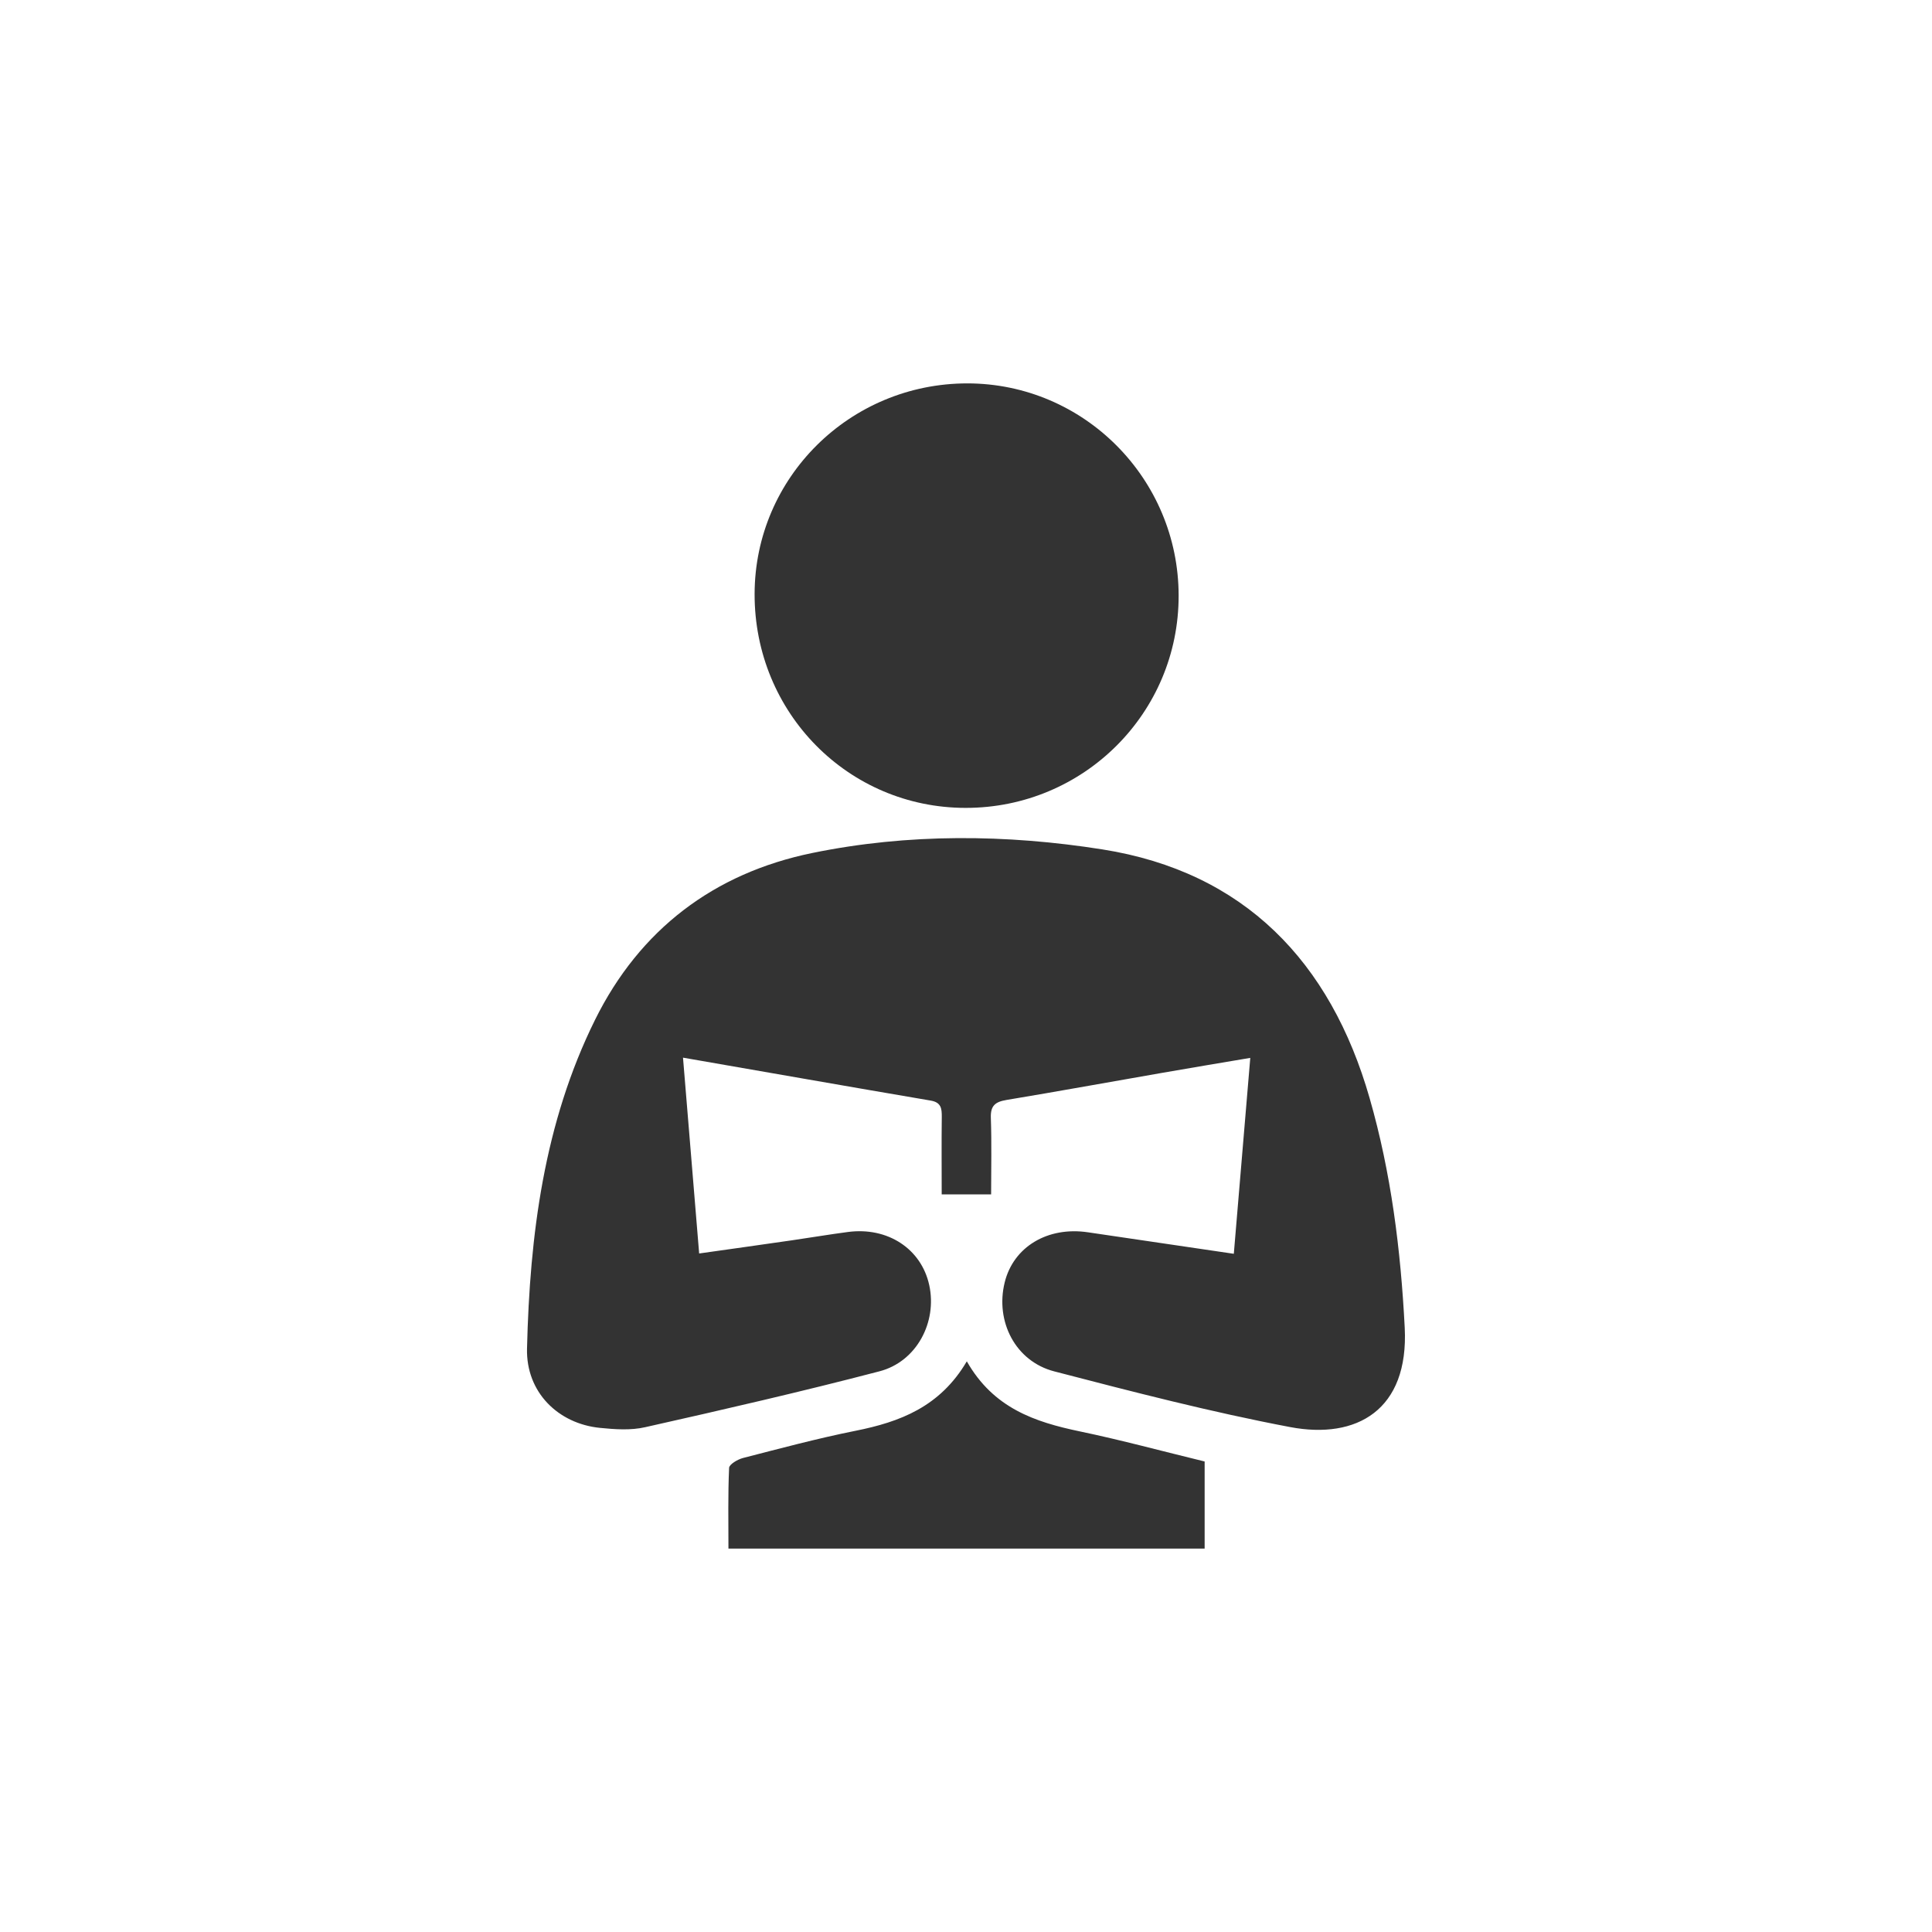
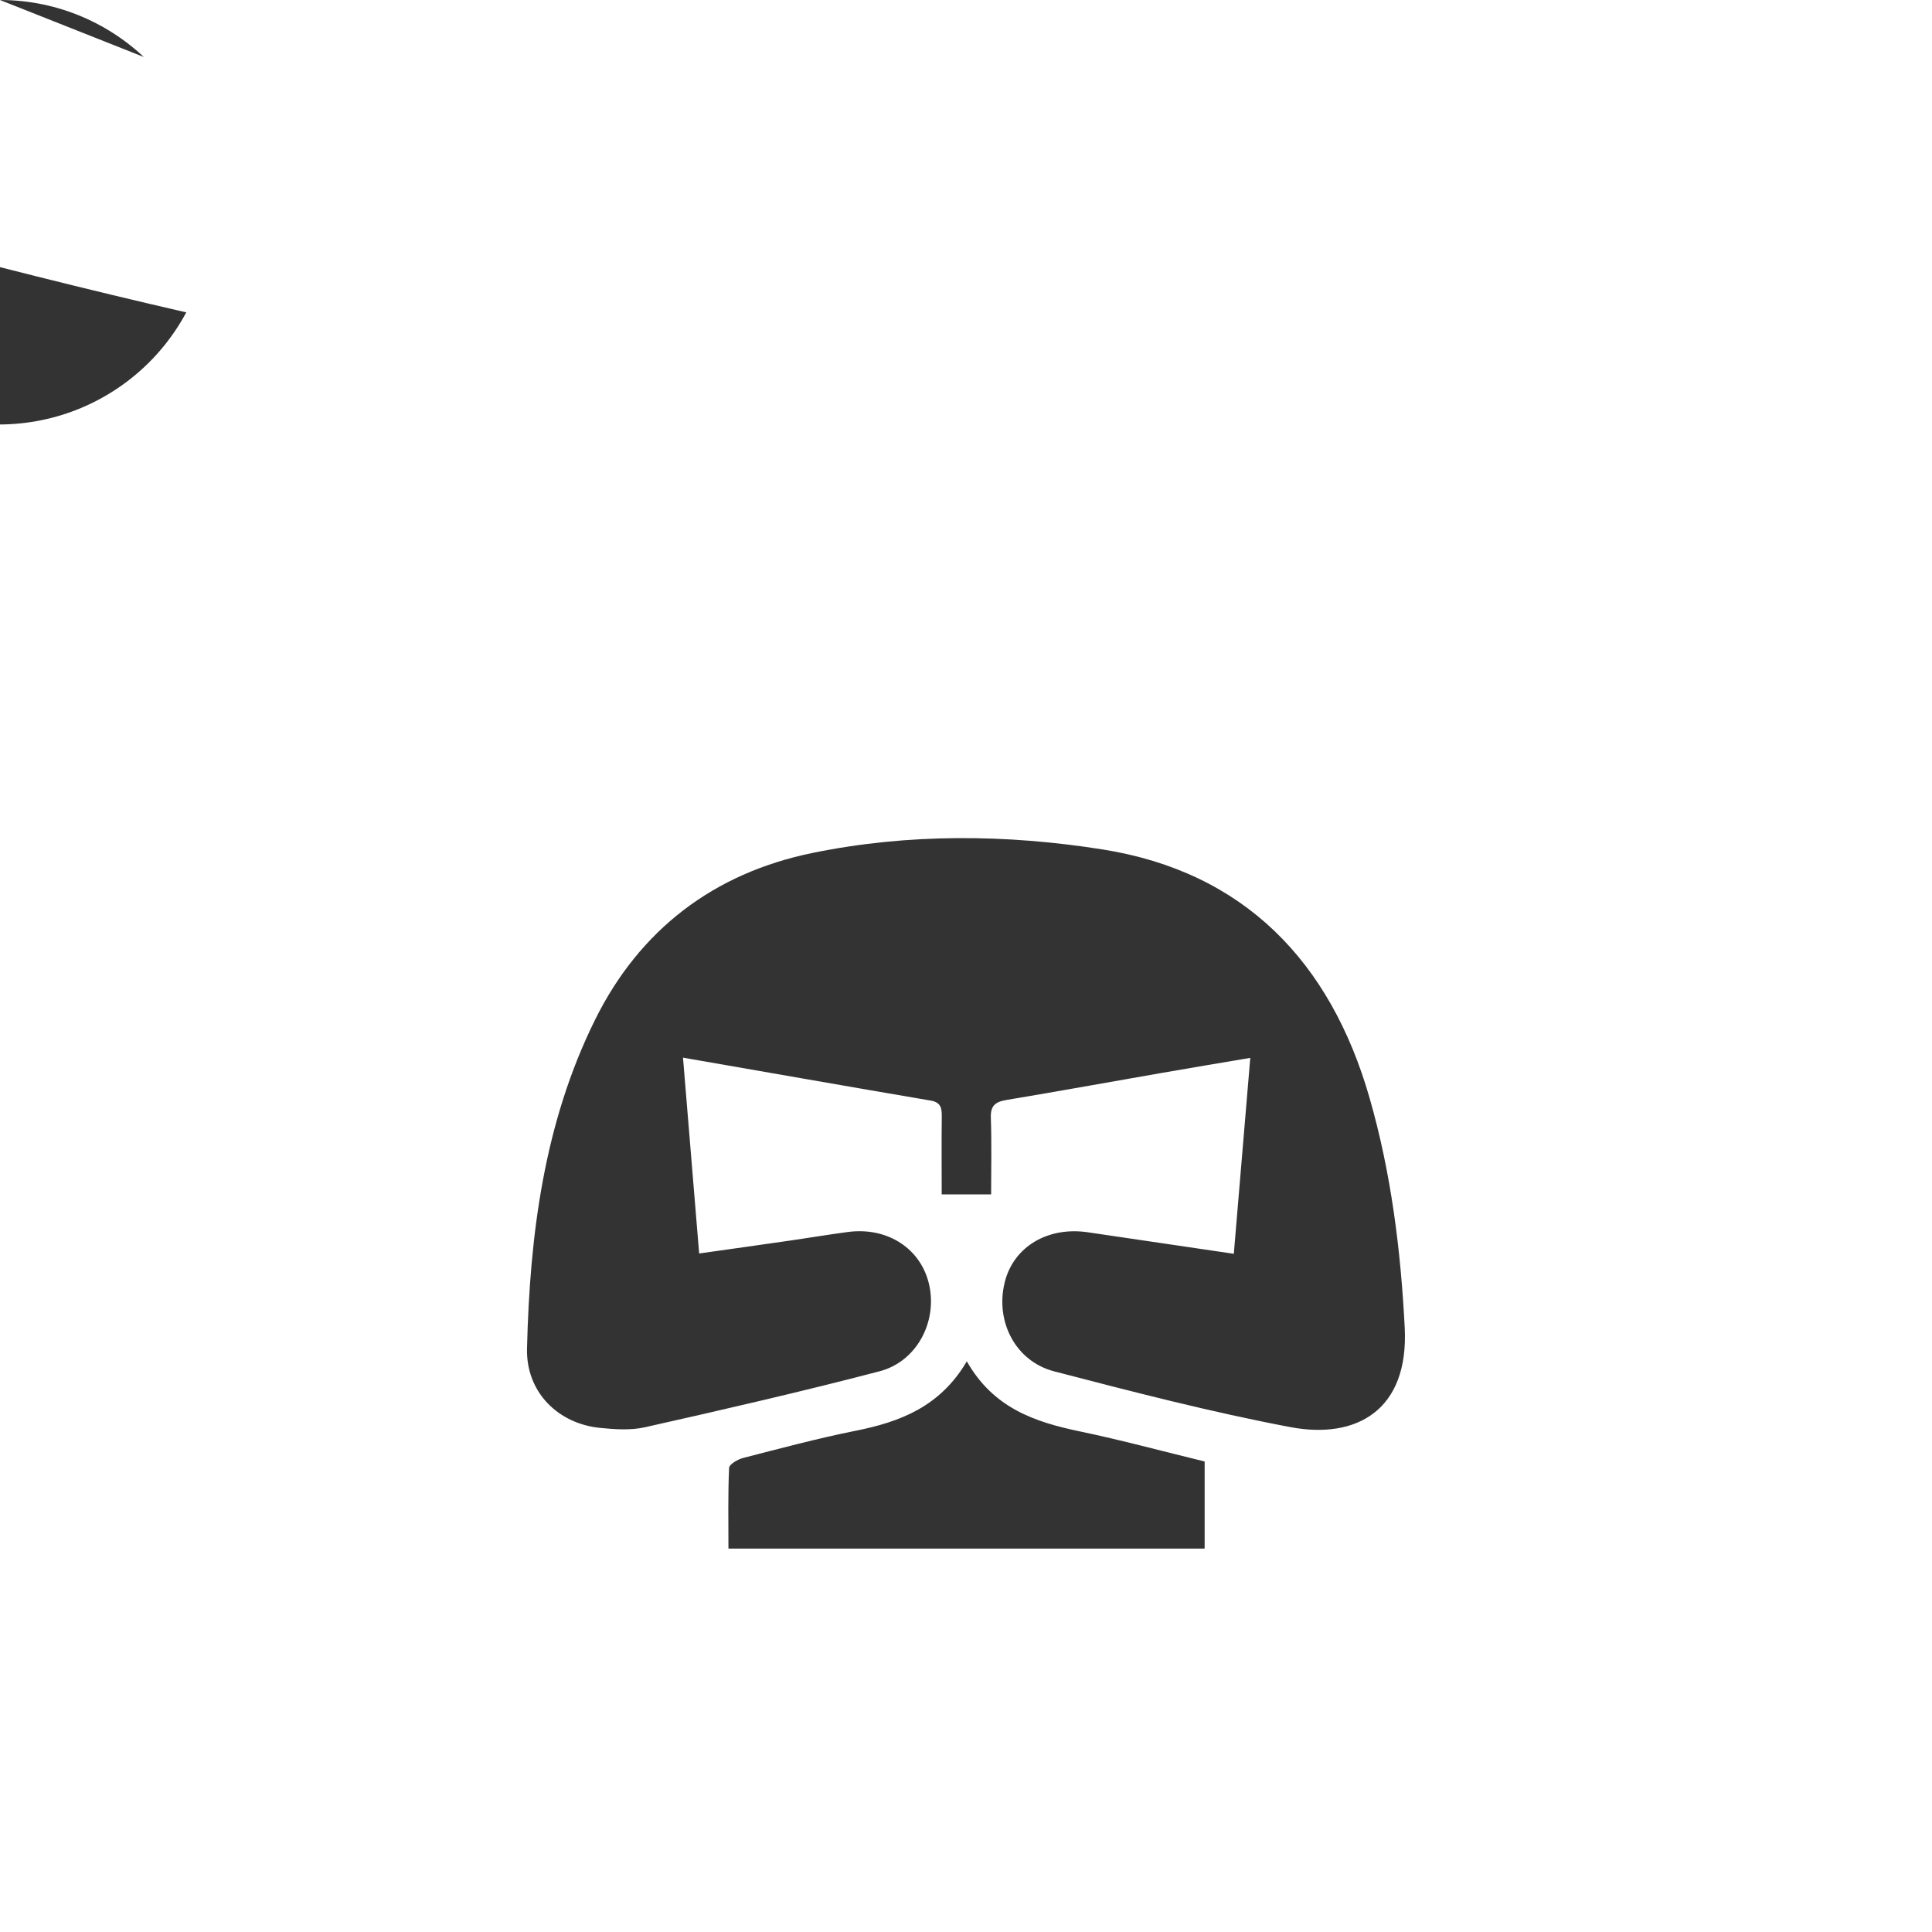
<svg xmlns="http://www.w3.org/2000/svg" version="1.1" id="Layer_1" x="0px" y="0px" width="50px" height="50px" viewBox="0 0 50 50" enable-background="new 0 0 50 50" xml:space="preserve">
  <rect x="0" y="0" width="50" height="50" fill="#333333" stroke="none" />
-   <path fill="#FFFFFF" d="M0,0v50h50V0H0z M25.036,9.922c3.014,0.002,5.464,2.463,5.467,5.492c0.004,3.039-2.459,5.495-5.51,5.494  c-3.04,0-5.47-2.464-5.464-5.536C19.535,12.358,21.996,9.922,25.036,9.922z M31.176,40.077H18.852c0-0.705-0.014-1.398,0.017-2.089  c0.004-0.091,0.219-0.217,0.355-0.254c0.968-0.249,1.936-0.509,2.915-0.705c1.151-0.23,2.188-0.619,2.882-1.798  c0.69,1.213,1.763,1.57,2.923,1.813c1.079,0.225,2.144,0.515,3.232,0.779V40.077z M33.391,36.933  c-2.053-0.389-4.082-0.915-6.104-1.441c-1.009-0.26-1.534-1.294-1.286-2.302c0.226-0.922,1.112-1.454,2.157-1.298  c1.229,0.182,2.458,0.362,3.773,0.556c0.144-1.708,0.282-3.351,0.426-5.07c-0.799,0.136-1.54,0.257-2.278,0.387  c-1.344,0.233-2.687,0.479-4.032,0.702c-0.291,0.049-0.416,0.148-0.404,0.465c0.023,0.649,0.007,1.3,0.007,1.979h-1.279  c0-0.677-0.006-1.342,0.002-2.007c0.002-0.218-0.017-0.375-0.287-0.421c-2.105-0.358-4.209-0.729-6.41-1.111  c0.139,1.695,0.275,3.348,0.418,5.068c0.831-0.117,1.62-0.228,2.409-0.342c0.48-0.069,0.958-0.151,1.44-0.214  c1.031-0.137,1.902,0.436,2.106,1.377c0.208,0.957-0.326,1.979-1.29,2.229c-2.009,0.525-4.032,0.99-6.058,1.445  c-0.376,0.087-0.789,0.057-1.179,0.018c-1.074-0.109-1.91-0.919-1.883-2.052c0.071-2.936,0.438-5.837,1.761-8.509  c1.157-2.337,3.076-3.792,5.614-4.315c2.489-0.512,5.033-0.487,7.518-0.094c3.665,0.58,5.901,2.904,6.913,6.435  c0.557,1.938,0.806,3.928,0.909,5.941C36.463,36.493,35.11,37.258,33.391,36.933z" />
+   <path fill="#FFFFFF" d="M0,0v50h50V0H0z c3.014,0.002,5.464,2.463,5.467,5.492c0.004,3.039-2.459,5.495-5.51,5.494  c-3.04,0-5.47-2.464-5.464-5.536C19.535,12.358,21.996,9.922,25.036,9.922z M31.176,40.077H18.852c0-0.705-0.014-1.398,0.017-2.089  c0.004-0.091,0.219-0.217,0.355-0.254c0.968-0.249,1.936-0.509,2.915-0.705c1.151-0.23,2.188-0.619,2.882-1.798  c0.69,1.213,1.763,1.57,2.923,1.813c1.079,0.225,2.144,0.515,3.232,0.779V40.077z M33.391,36.933  c-2.053-0.389-4.082-0.915-6.104-1.441c-1.009-0.26-1.534-1.294-1.286-2.302c0.226-0.922,1.112-1.454,2.157-1.298  c1.229,0.182,2.458,0.362,3.773,0.556c0.144-1.708,0.282-3.351,0.426-5.07c-0.799,0.136-1.54,0.257-2.278,0.387  c-1.344,0.233-2.687,0.479-4.032,0.702c-0.291,0.049-0.416,0.148-0.404,0.465c0.023,0.649,0.007,1.3,0.007,1.979h-1.279  c0-0.677-0.006-1.342,0.002-2.007c0.002-0.218-0.017-0.375-0.287-0.421c-2.105-0.358-4.209-0.729-6.41-1.111  c0.139,1.695,0.275,3.348,0.418,5.068c0.831-0.117,1.62-0.228,2.409-0.342c0.48-0.069,0.958-0.151,1.44-0.214  c1.031-0.137,1.902,0.436,2.106,1.377c0.208,0.957-0.326,1.979-1.29,2.229c-2.009,0.525-4.032,0.99-6.058,1.445  c-0.376,0.087-0.789,0.057-1.179,0.018c-1.074-0.109-1.91-0.919-1.883-2.052c0.071-2.936,0.438-5.837,1.761-8.509  c1.157-2.337,3.076-3.792,5.614-4.315c2.489-0.512,5.033-0.487,7.518-0.094c3.665,0.58,5.901,2.904,6.913,6.435  c0.557,1.938,0.806,3.928,0.909,5.941C36.463,36.493,35.11,37.258,33.391,36.933z" />
</svg>